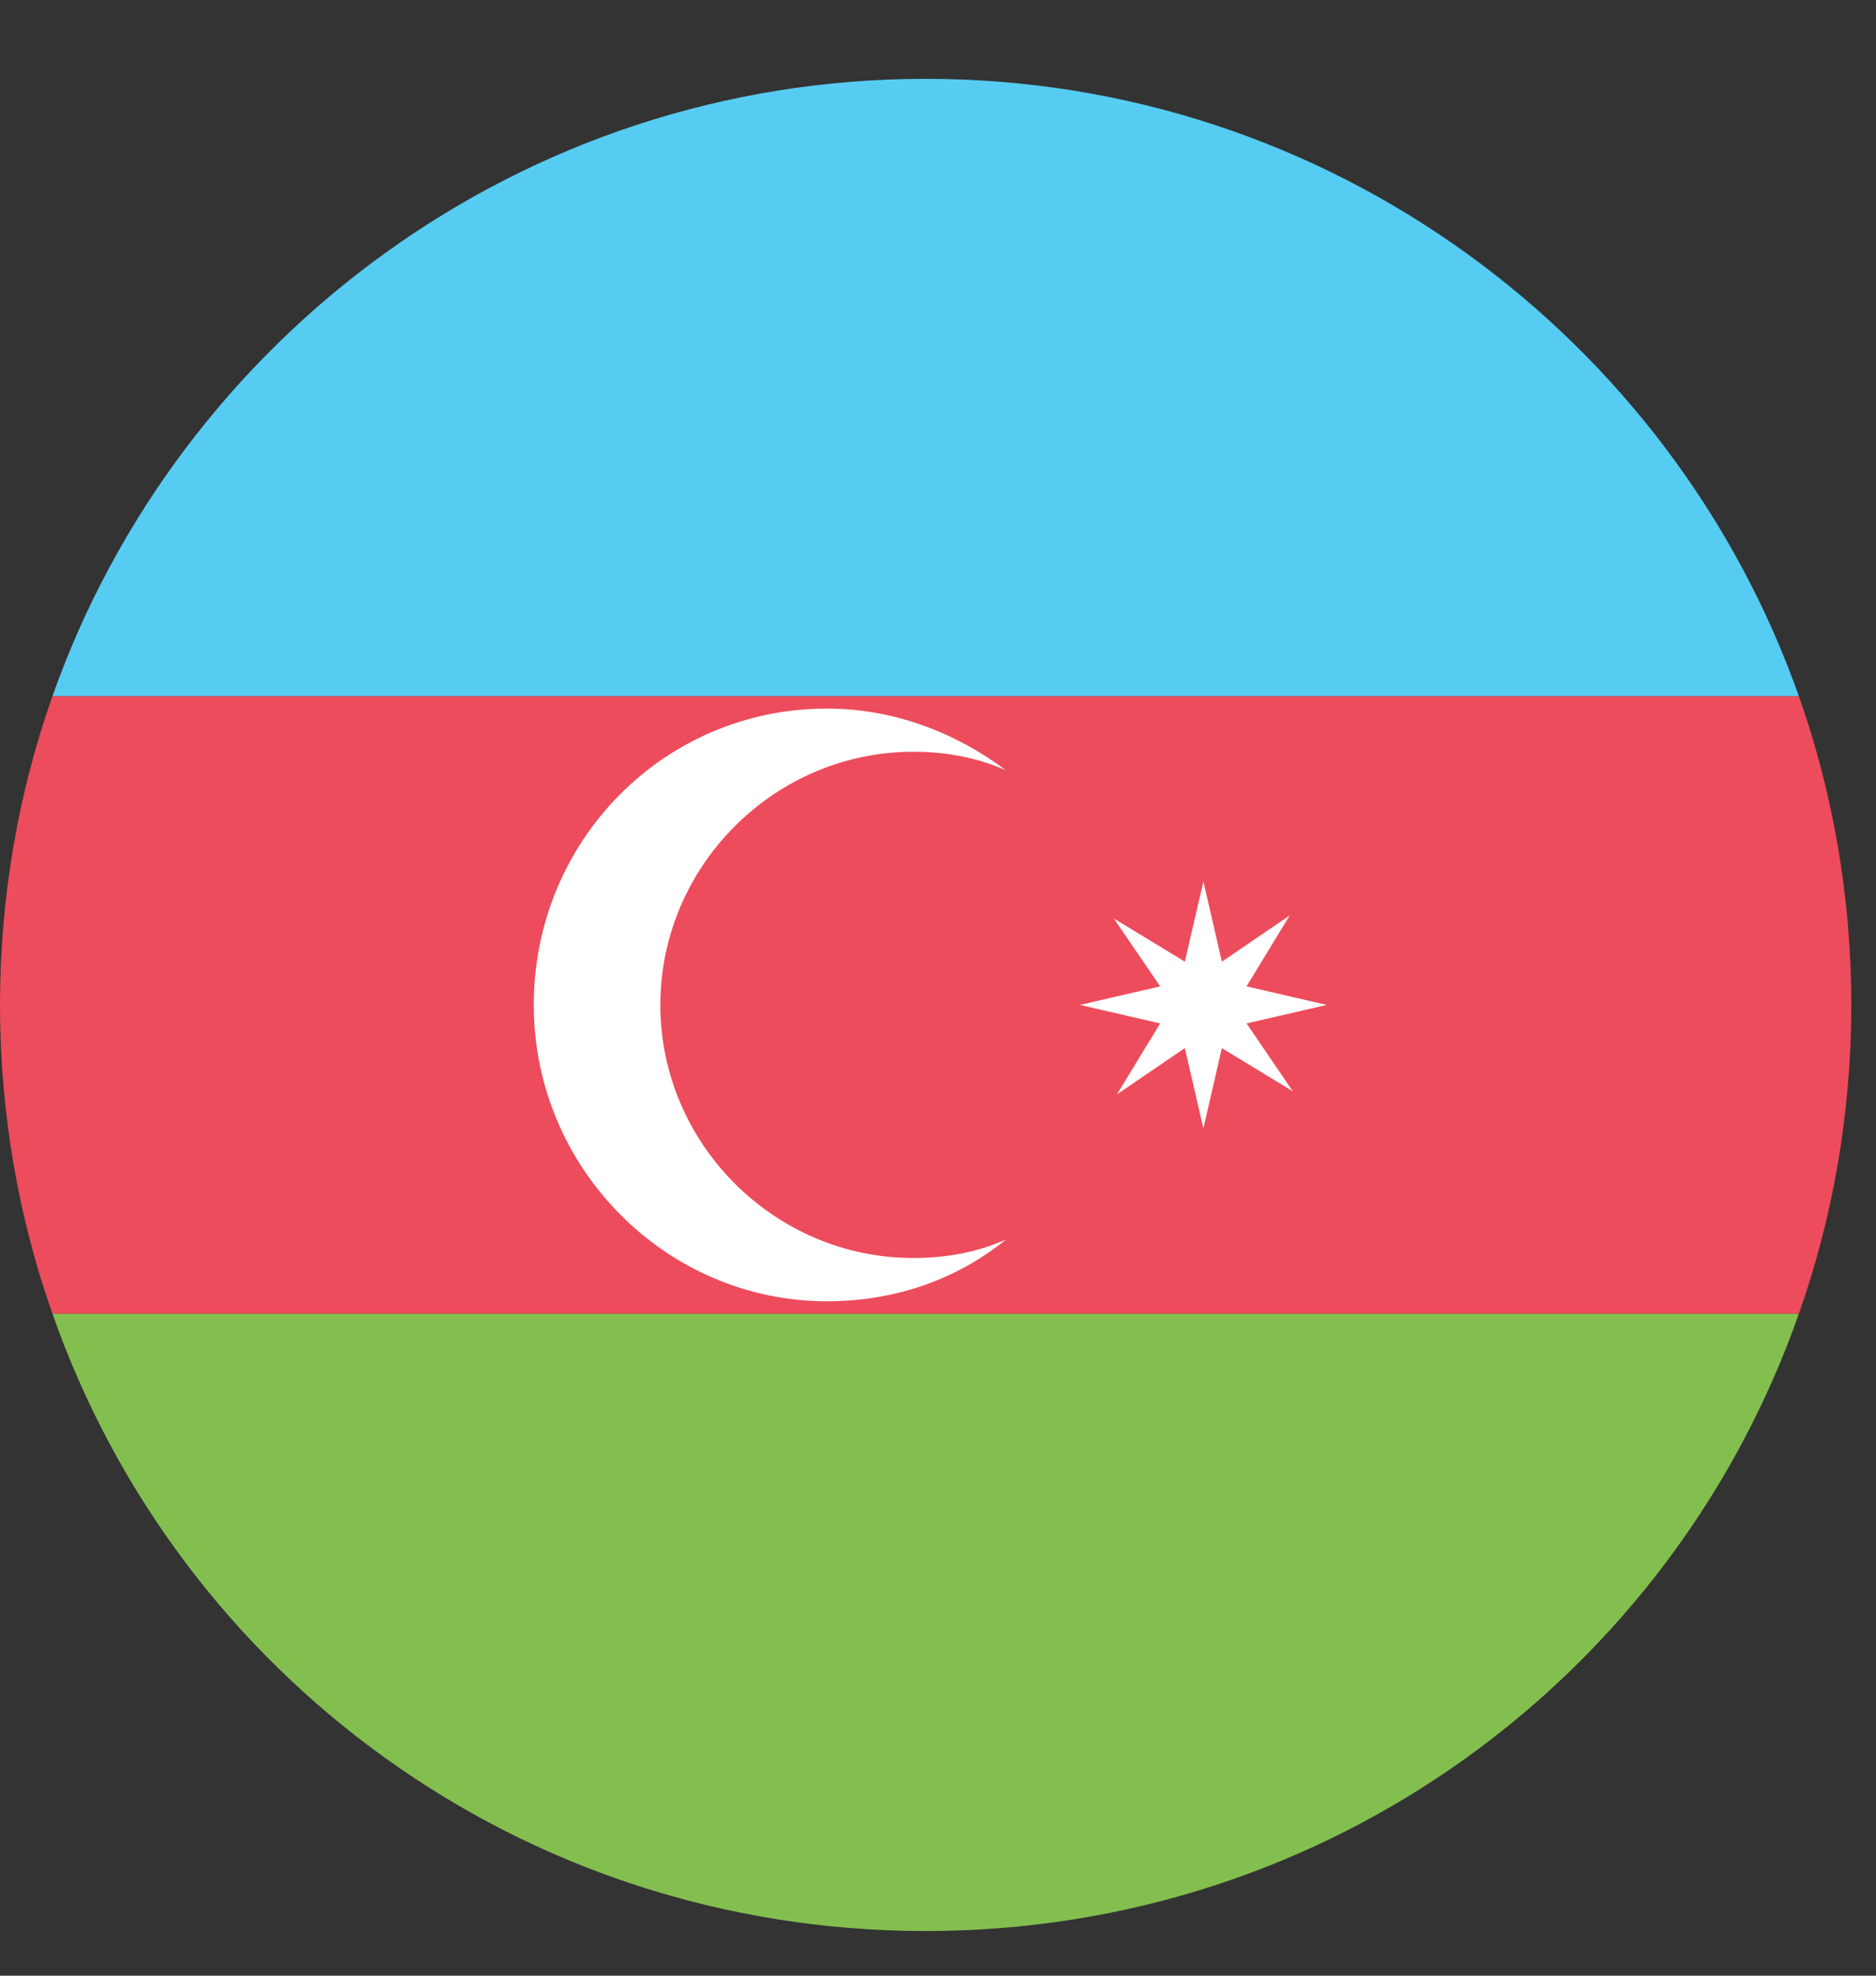
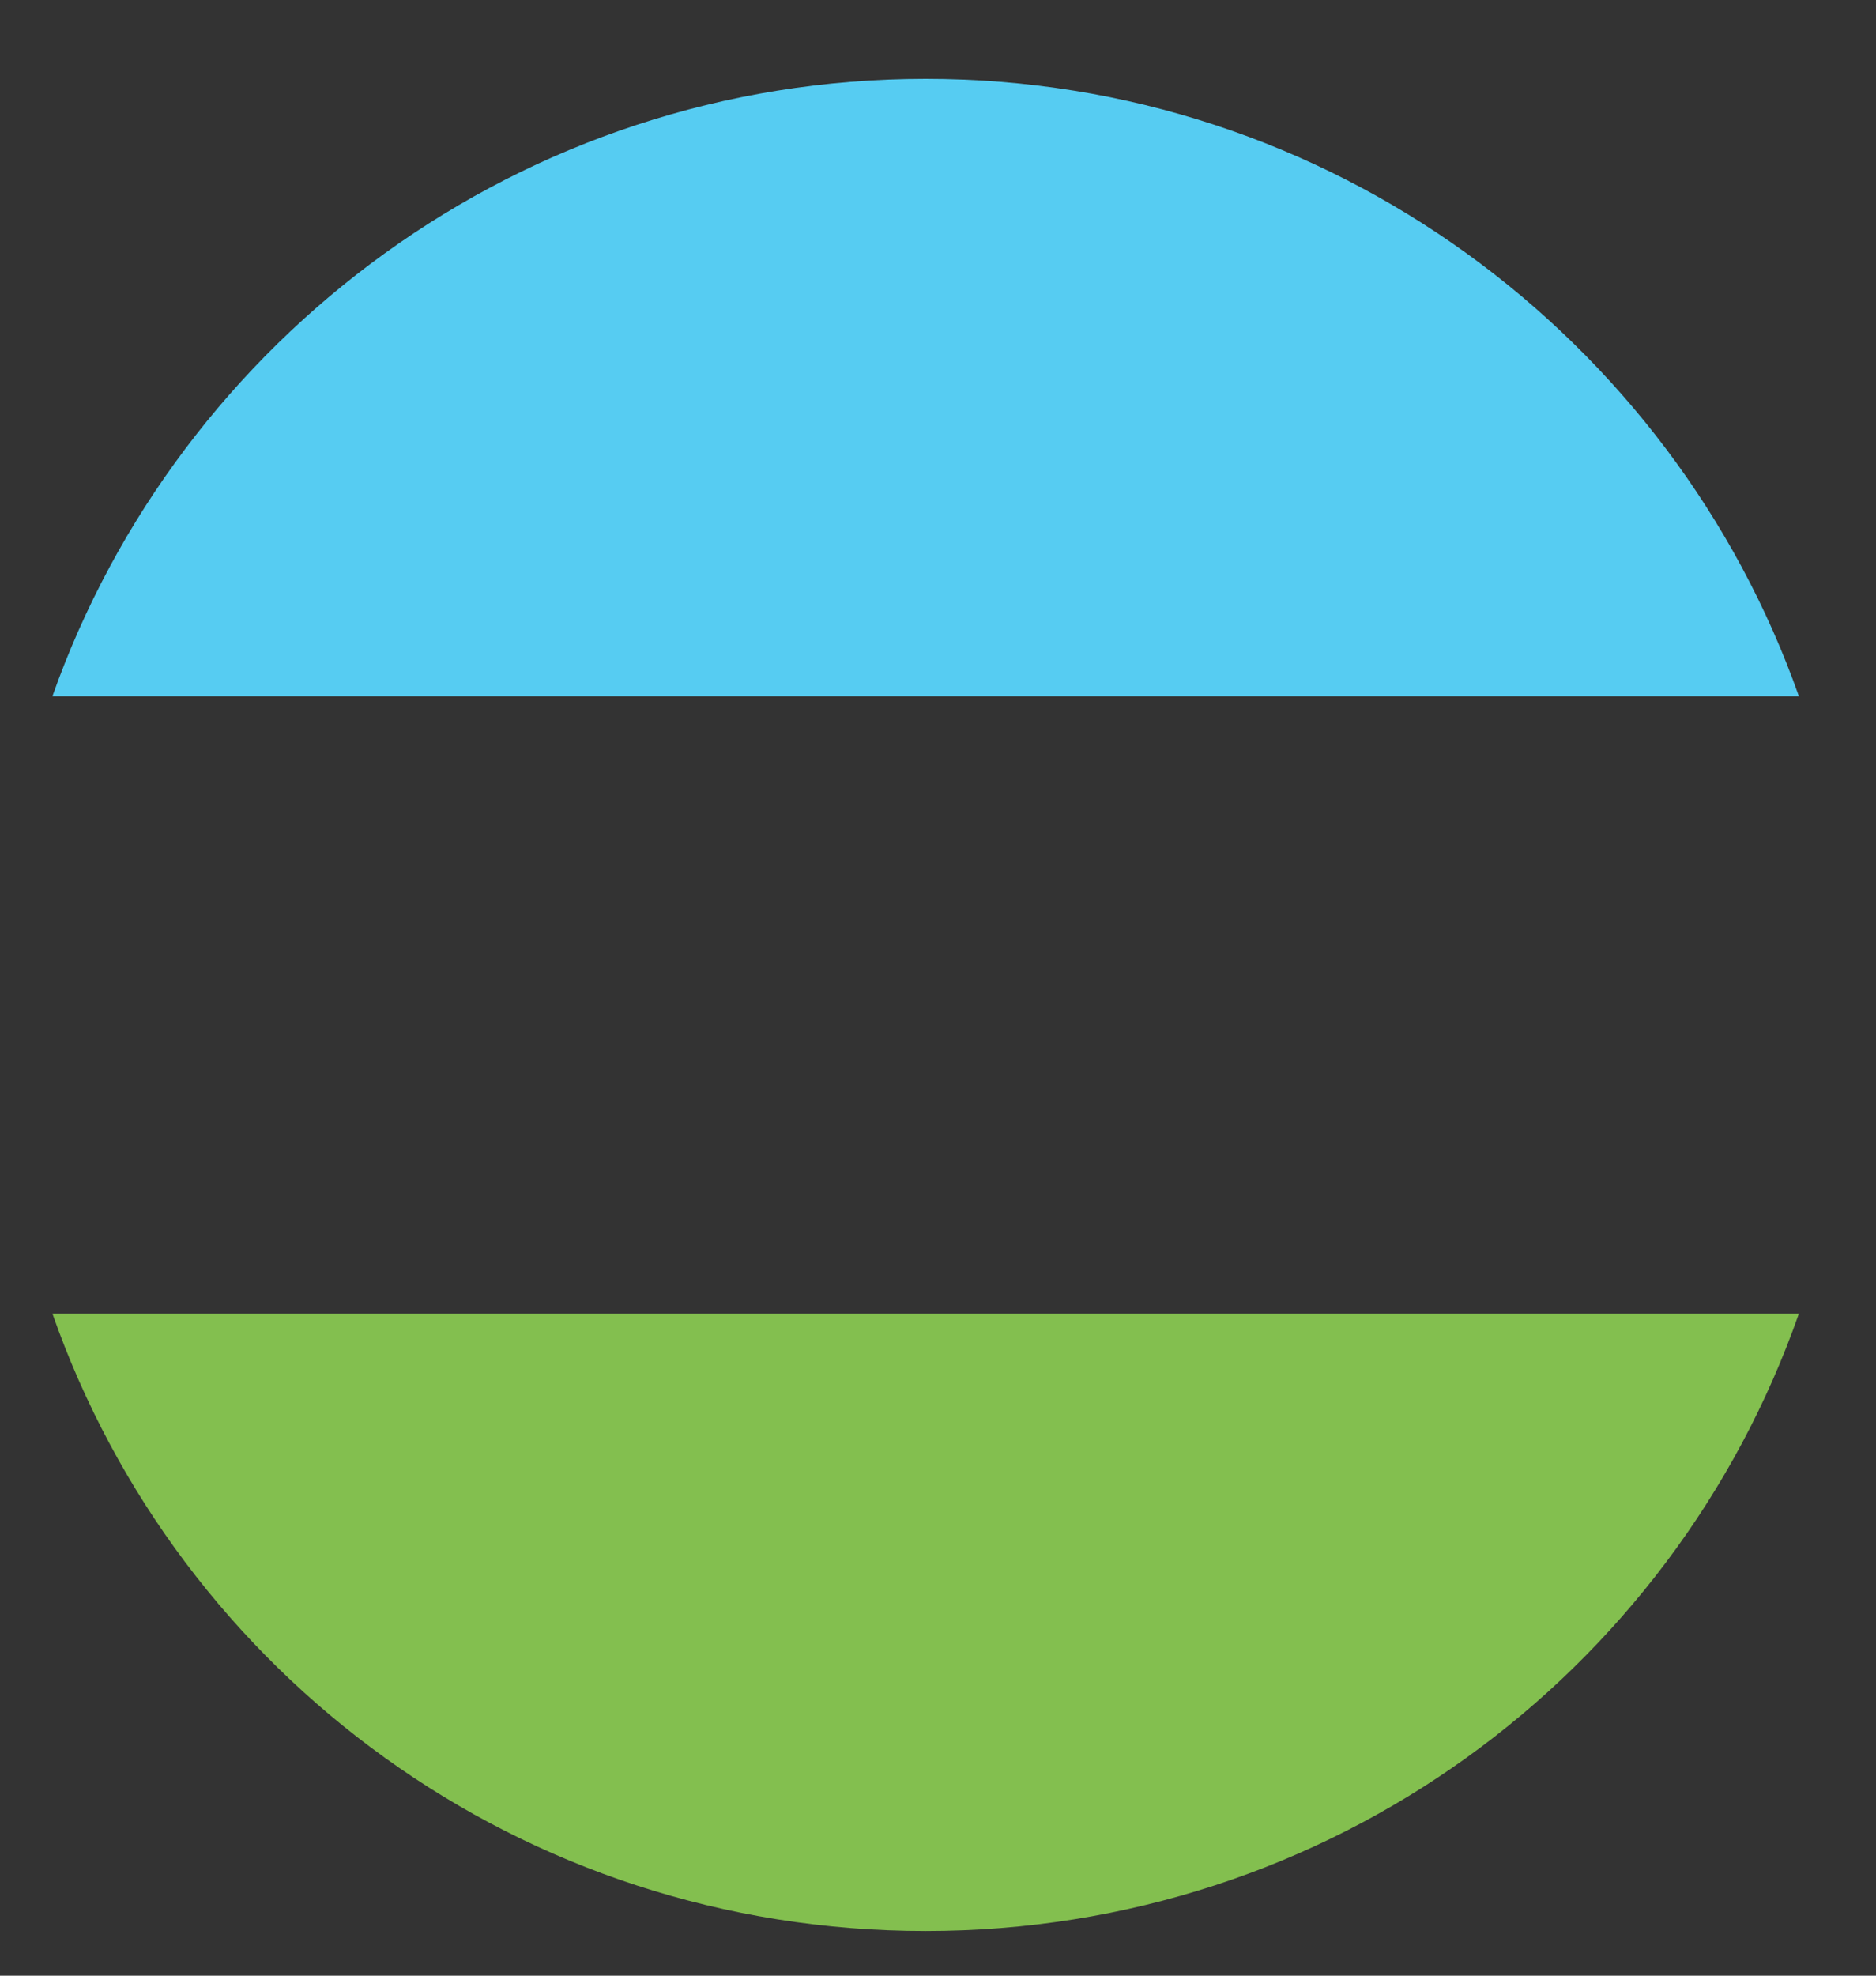
<svg xmlns="http://www.w3.org/2000/svg" width="19" height="20" viewBox="0 0 19 20" fill="none">
  <rect x="0" y="0" width="19" height="20" fill="#333333" stroke="none" />
  <path d="M9.375 0.798C5.281 0.798 1.812 3.423 0.531 7.048H18.219C16.938 3.423 13.469 0.798 9.375 0.798Z" fill="#56CCF2" />
  <path d="M9.375 19.548C13.469 19.548 16.938 16.954 18.219 13.298H0.531C1.812 16.954 5.281 19.548 9.375 19.548Z" fill="#83BF4F" />
-   <path d="M0.531 7.048C0.188 8.017 0 9.079 0 10.173C0 11.267 0.188 12.329 0.531 13.298H18.219C18.562 12.329 18.75 11.267 18.75 10.173C18.75 9.079 18.562 8.017 18.219 7.048H0.531Z" fill="#ED4C5C" />
-   <path d="M9.25 12.735C7.844 12.735 6.688 11.579 6.688 10.173C6.688 8.767 7.844 7.61 9.25 7.61C9.594 7.61 9.906 7.673 10.188 7.798C9.688 7.423 9.062 7.173 8.375 7.173C6.719 7.173 5.406 8.517 5.406 10.173C5.406 11.829 6.75 13.173 8.375 13.173C9.062 13.173 9.688 12.954 10.188 12.548C9.906 12.673 9.594 12.735 9.25 12.735ZM12 10.61L11.312 11.079L11.75 10.36L10.938 10.173L11.75 9.985L11.281 9.298L12 9.735L12.188 8.923L12.375 9.735L13.062 9.267L12.625 9.985L13.438 10.173L12.625 10.36L13.094 11.048L12.375 10.61L12.188 11.423L12 10.61Z" fill="white" />
</svg>